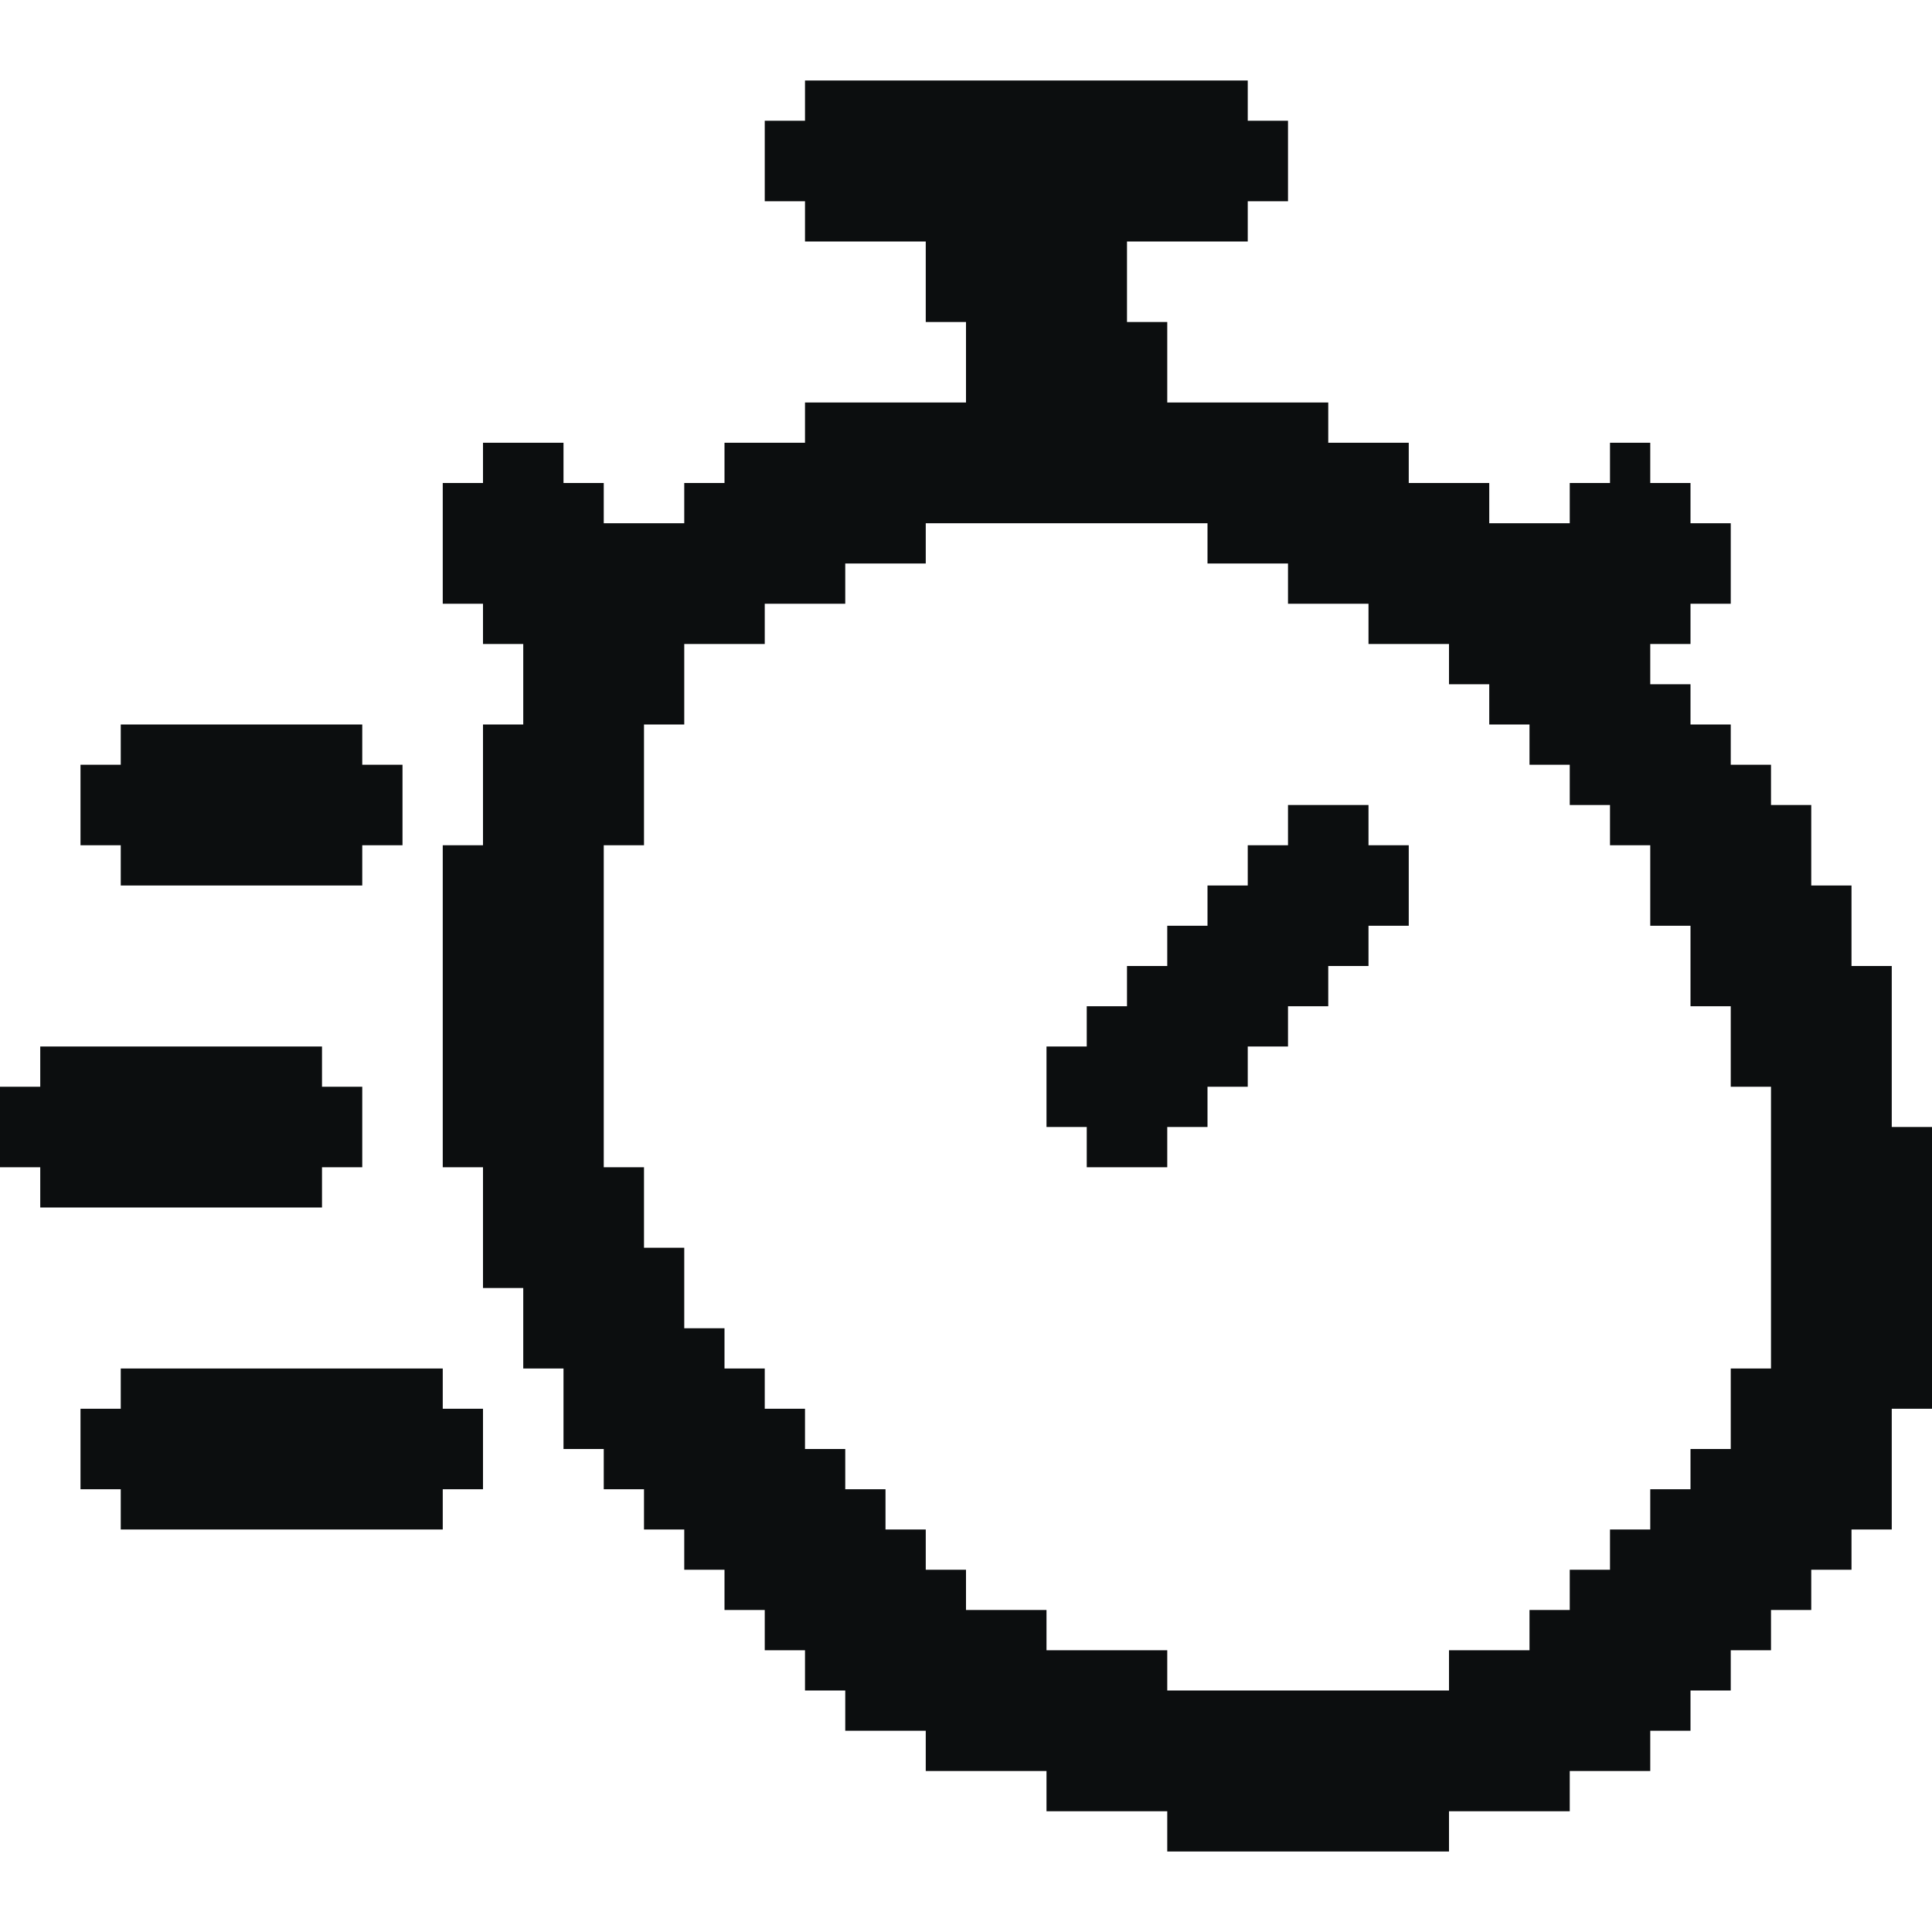
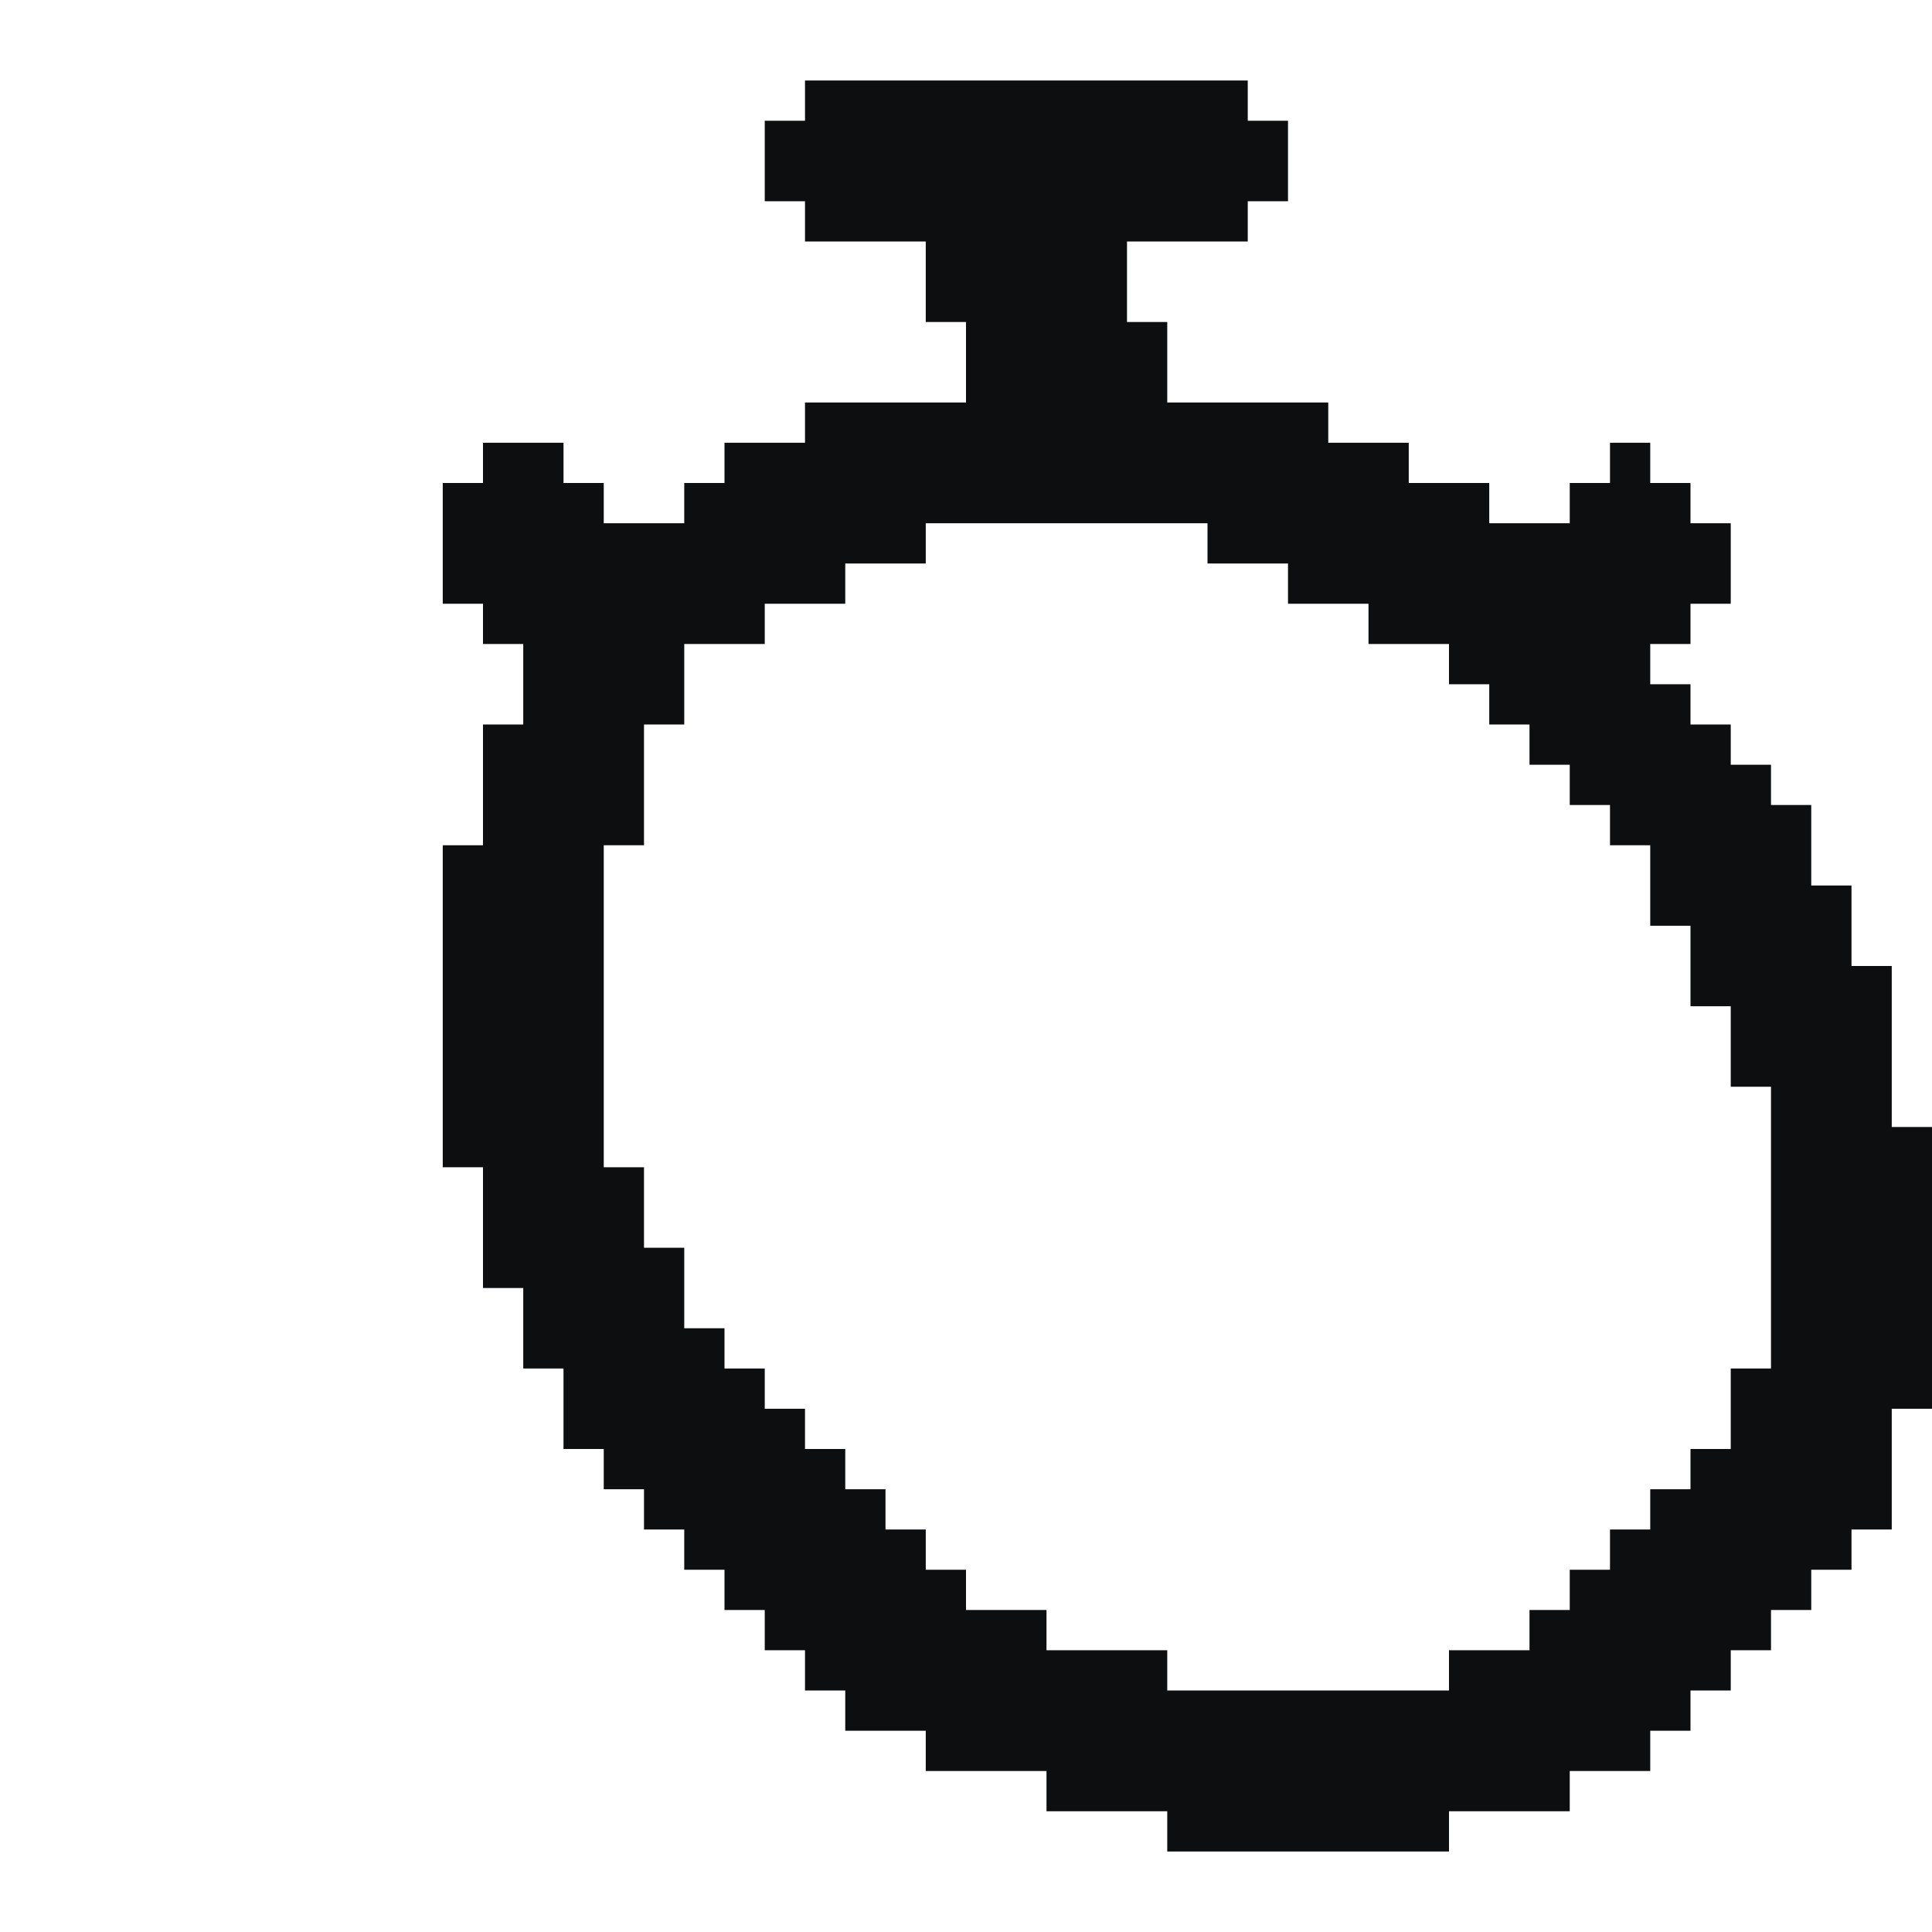
<svg xmlns="http://www.w3.org/2000/svg" width="48" height="48" viewBox="0 0 48 48" fill="none">
-   <path d="M0 27H1V26H8V27H9V29H8V30H1V29H0V27Z" fill="#0C0E0F" />
-   <path d="M2 19V21H3V22H9V21H10V19H9V18H3V19H2Z" fill="#0C0E0F" />
-   <path d="M2 35H3V34H11V35H12V37H11V38H3V37H2V35Z" fill="#0C0E0F" />
  <path fill-rule="evenodd" clip-rule="evenodd" d="M20 3V2H31V3H32V5H31V6H28V8H29V10H33V11H35V12H37V13H39V12H40V11H41V12H42V13H43V15H42V16H41V17H42V18H43V19H44V20H45V22H46V24H47V28H48V35H47V38H46V39H45V40H44V41H43V42H42V43H41V44H39V45H36V46H29V45H26V44H23V43H21V42H20V41H19V40H18V39H17V38H16V37H15V36H14V34H13V32H12V29H11V21H12V18H13V16H12V15H11V12H12V11H14V12H15V13H17V12H18V11H20V10H24V8H23V6H20V5H19V3H20ZM15 21V29H16V31H17V33H18V34H19V35H20V36H21V37H22V38H23V39H24V40H26V41H29V42H36V41H38V40H39V39H40V38H41V37H42V36H43V34H44V27H43V25H42V23H41V21H40V20H39V19H38V18H37V17H36V16H34V15H32V14H30V13H23V14H21V15H19V16H17V18H16V21H15Z" fill="#0C0E0F" />
-   <path d="M32 20V21H31V22H30V23H29V24H28V25H27V26H26V28H27V29H29V28H30V27H31V26H32V25H33V24H34V23H35V21H34V20H32Z" fill="#0C0E0F" />
</svg>